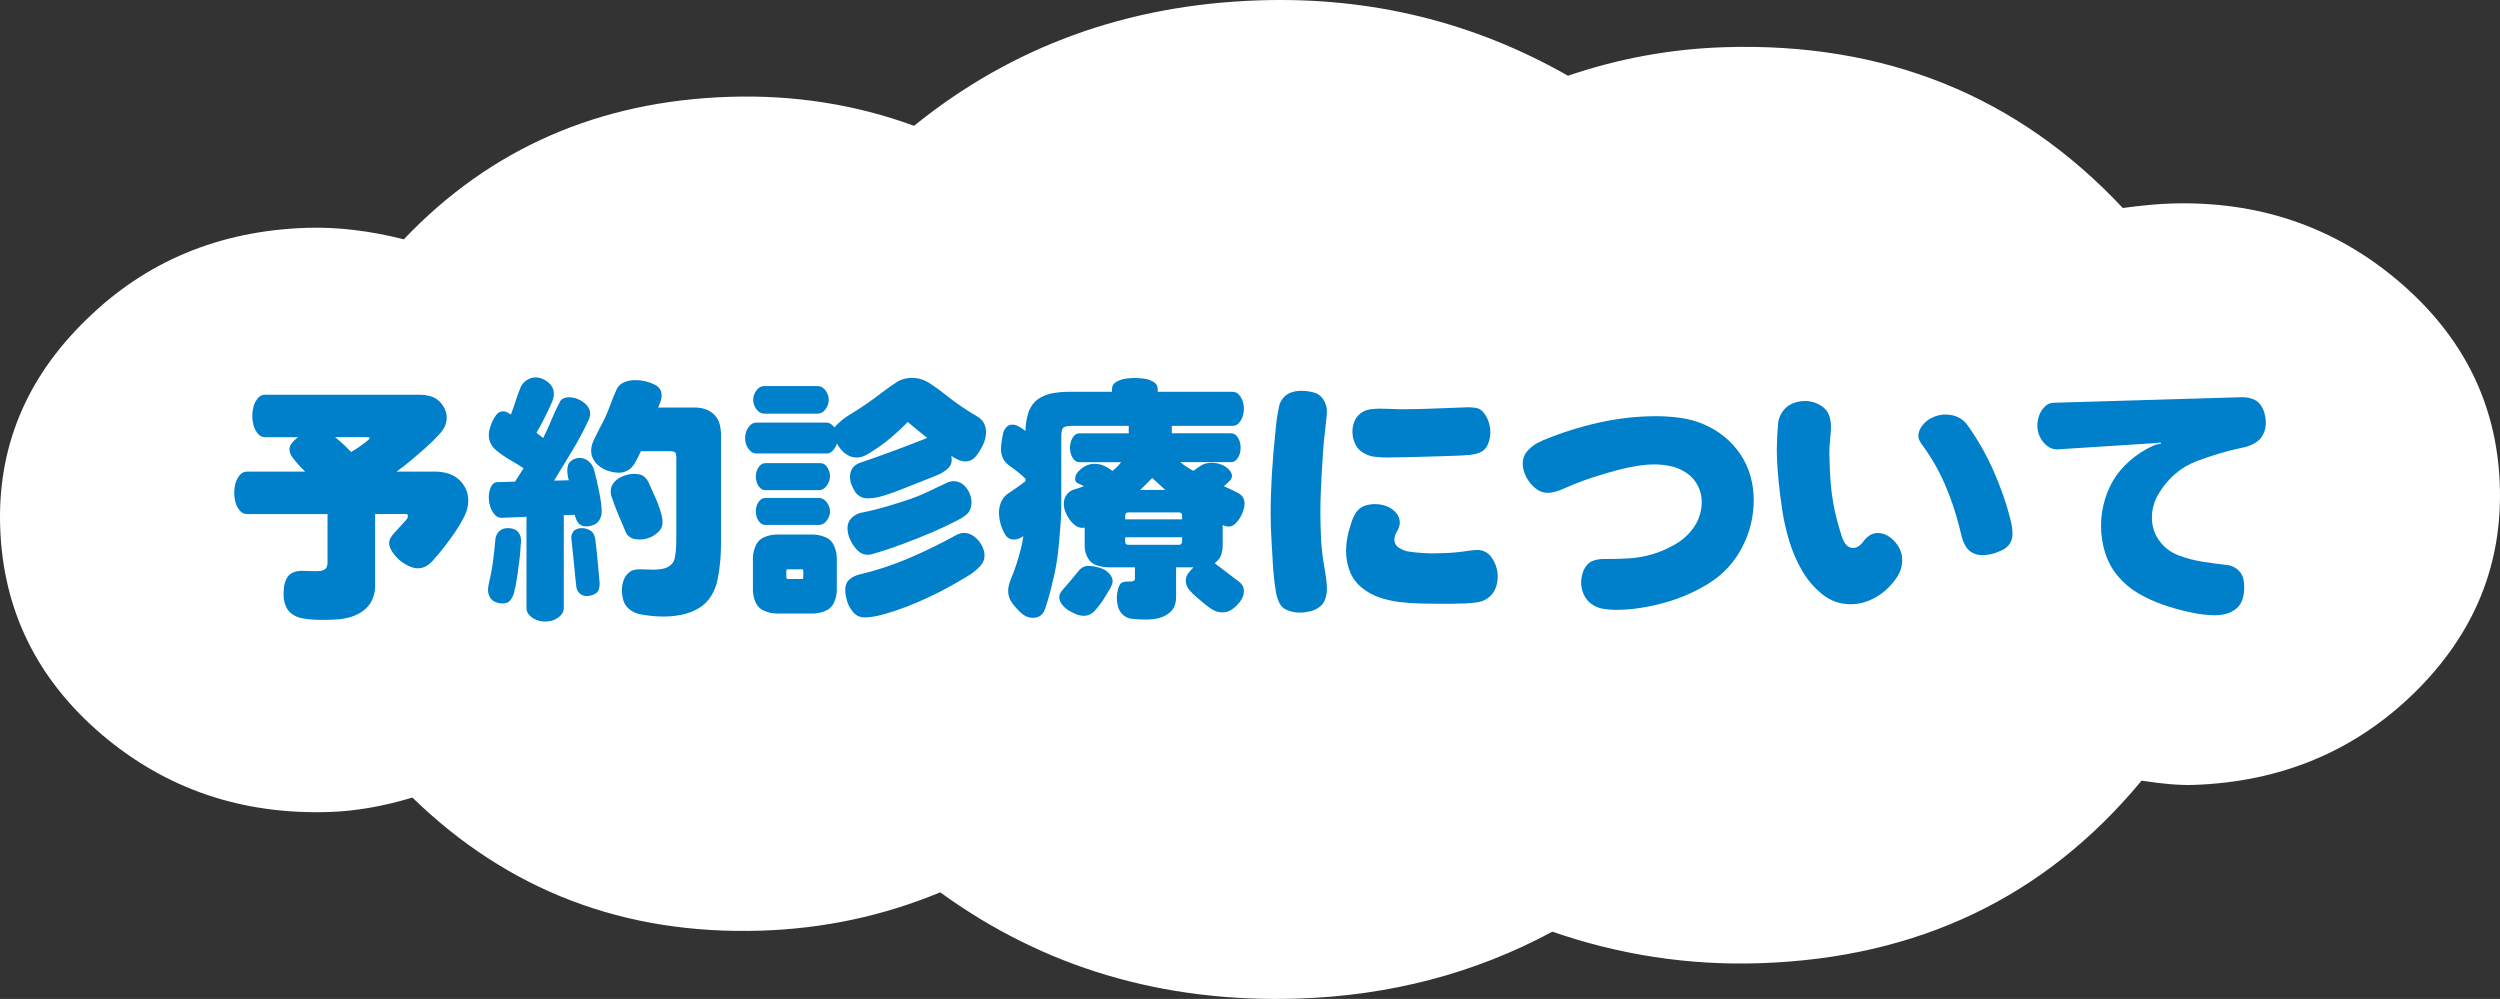
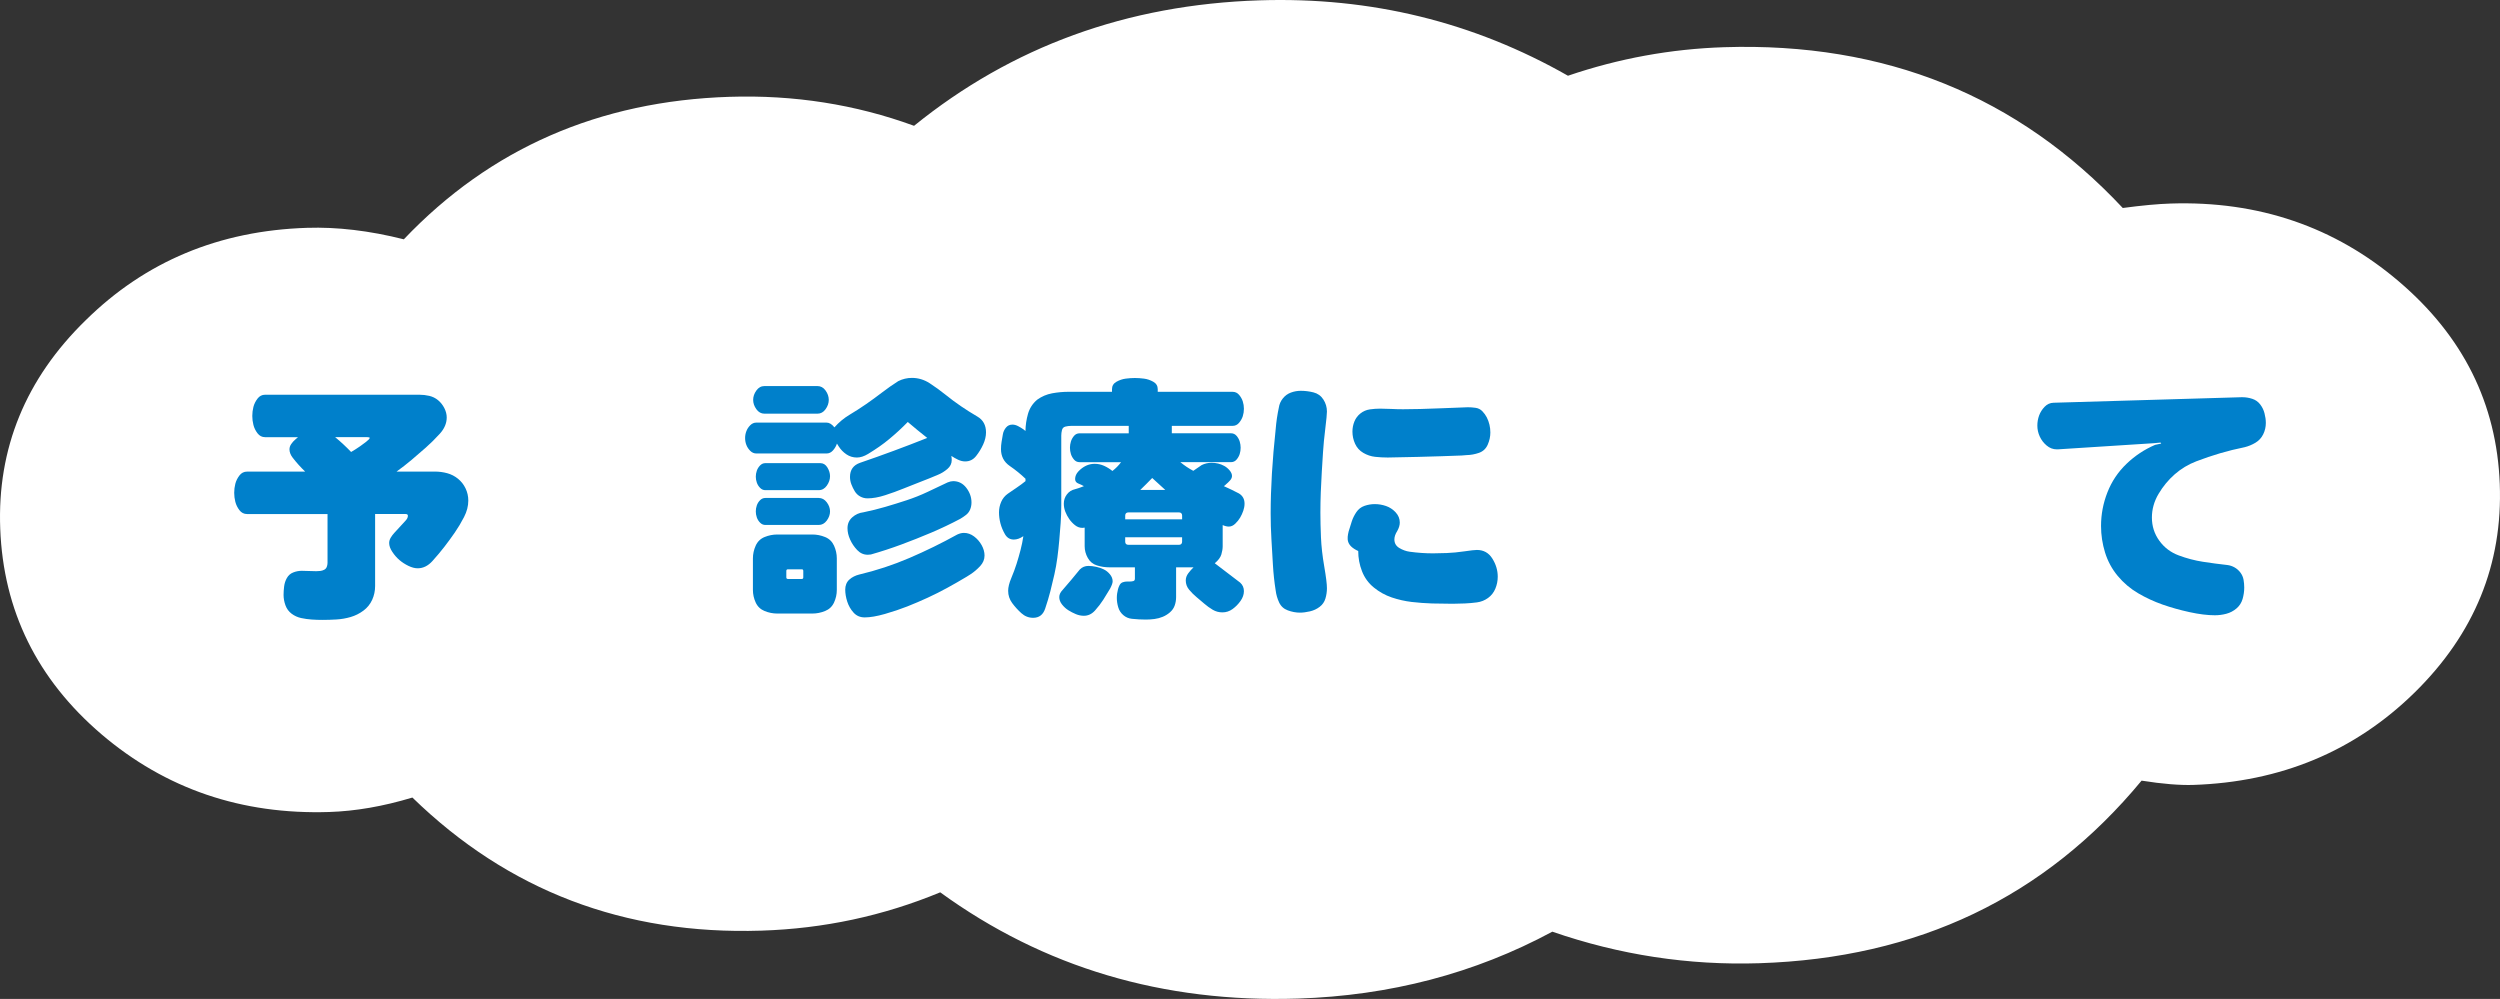
<svg xmlns="http://www.w3.org/2000/svg" version="1.1" id="レイヤー_1" x="0px" y="0px" viewBox="0 0 184.652 73.782" style="enable-background:new 0 0 184.652 73.782;" xml:space="preserve">
  <rect x="0" y="0" width="184.652" height="73.782" fill="#333333" stroke="none" />
  <style type="text/css">
	.st0{fill:#FFFFFF;}
	.st1{fill:#0080CB;}
</style>
  <path class="st0" d="M29.827,17.676c6.392-6.722,14.431-10.217,24.055-10.525  c4.758-0.152,9.309,0.56,13.631,2.141c7.215-5.842,15.717-8.955,25.528-9.268  c8.215-0.263,15.795,1.599,22.77,5.57c3.746-1.277,7.594-1.98,11.54-2.108  c11.873-0.379,21.691,3.601,29.439,11.876c1.408-0.189,2.605-0.3,3.543-0.329  c6.483-0.208,12.112,1.718,16.84,5.747c4.752,4.043,7.235,9.03,7.462,14.961  c0.226,5.928-1.868,11.073-6.301,15.421c-4.411,4.323-9.877,6.604-16.362,6.813  c-0.937,0.028-2.223-0.066-3.793-0.317c-7.127,8.619-16.529,13.113-28.244,13.486  c-5.213,0.167-10.307-0.612-15.279-2.33c-5.727,3.087-11.998,4.724-18.801,4.942  c-9.97,0.318-18.771-2.302-26.41-7.849c-4.212,1.745-8.612,2.684-13.212,2.83  c-10.114,0.323-18.699-2.948-25.773-9.83c-2.193,0.662-4.226,1.005-6.139,1.067  c-6.479,0.207-12.092-1.706-16.834-5.748C2.744,50.169,0.247,45.108,0.017,39.047  c-0.228-5.928,1.882-11.073,6.305-15.386c4.42-4.36,9.874-6.625,16.353-6.833  C24.897,16.756,27.276,17.034,29.827,17.676z" />
  <g>
    <path class="st1" d="M29.291,34.831h2.83c0.309,0,0.612,0.04,0.909,0.12   c0.297,0.081,0.564,0.219,0.802,0.413c0.238,0.195,0.424,0.434,0.557,0.715   c0.133,0.281,0.2,0.579,0.2,0.896c0,0.401-0.105,0.807-0.315,1.215   c-0.21,0.408-0.439,0.792-0.687,1.15c-0.248,0.358-0.504,0.71-0.77,1.053   c-0.266,0.344-0.56,0.693-0.881,1.049c-0.322,0.355-0.684,0.533-1.085,0.533   c-0.21,0-0.439-0.061-0.687-0.181c-0.248-0.121-0.467-0.263-0.659-0.427   c-0.192-0.164-0.367-0.363-0.524-0.599c-0.158-0.235-0.237-0.454-0.237-0.659   c0-0.136,0.039-0.269,0.116-0.398c0.078-0.13,0.166-0.247,0.265-0.353   c0.284-0.303,0.562-0.606,0.835-0.909c0.111-0.117,0.167-0.235,0.167-0.353   c0-0.087-0.056-0.13-0.167-0.13h-2.254v5.316c0,0.364-0.073,0.706-0.218,1.024   c-0.145,0.318-0.361,0.585-0.649,0.798c-0.287,0.214-0.602,0.37-0.941,0.469   c-0.34,0.099-0.687,0.159-1.039,0.181s-0.705,0.032-1.058,0.032   c-0.26,0-0.521-0.009-0.784-0.027c-0.263-0.019-0.522-0.056-0.779-0.111   c-0.256-0.056-0.49-0.162-0.7-0.32c-0.21-0.157-0.362-0.365-0.455-0.621   c-0.093-0.257-0.139-0.512-0.139-0.766c0-0.198,0.014-0.408,0.042-0.631   c0.027-0.223,0.096-0.43,0.204-0.621c0.108-0.192,0.264-0.328,0.468-0.408   c0.204-0.081,0.414-0.121,0.631-0.121c0.179,0,0.357,0.005,0.534,0.014   c0.176,0.01,0.354,0.014,0.533,0.014c0.099,0,0.199-0.006,0.302-0.018   c0.102-0.013,0.198-0.042,0.287-0.089c0.09-0.046,0.153-0.117,0.19-0.213   s0.056-0.193,0.056-0.292v-3.609h-5.938c-0.235,0-0.425-0.096-0.57-0.287   c-0.146-0.192-0.246-0.397-0.302-0.617s-0.083-0.441-0.083-0.664   c0-0.229,0.028-0.451,0.083-0.668c0.056-0.216,0.156-0.42,0.302-0.611   c0.145-0.192,0.335-0.288,0.57-0.288h4.286   c-0.334-0.321-0.64-0.662-0.918-1.021c-0.161-0.21-0.241-0.418-0.241-0.621   c0-0.137,0.043-0.268,0.13-0.395c0.086-0.127,0.186-0.236,0.297-0.33   c0.068-0.067,0.136-0.126,0.204-0.176h-2.431c-0.229,0-0.416-0.096-0.561-0.287   c-0.146-0.192-0.246-0.397-0.302-0.617s-0.083-0.441-0.083-0.664   c0-0.229,0.028-0.451,0.083-0.668c0.056-0.216,0.156-0.42,0.302-0.611   c0.145-0.192,0.332-0.288,0.561-0.288h11.402c0.241,0,0.482,0.028,0.724,0.083   c0.241,0.057,0.458,0.163,0.649,0.32c0.191,0.158,0.346,0.353,0.464,0.585   c0.117,0.231,0.176,0.462,0.176,0.69c0,0.428-0.17,0.828-0.51,1.202   c-0.34,0.374-0.685,0.716-1.034,1.024c-0.35,0.31-0.702,0.614-1.058,0.914   C30.035,34.274,29.668,34.559,29.291,34.831z M25.933,33.384   c0.117-0.068,0.232-0.138,0.343-0.209c0.111-0.07,0.223-0.145,0.334-0.223   c0.111-0.077,0.255-0.184,0.431-0.319c0.177-0.137,0.265-0.232,0.265-0.288   c0-0.037-0.059-0.056-0.176-0.056h-2.375C25.168,32.629,25.561,32.994,25.933,33.384z" />
-     <path class="st1" d="M38.457,40.286c-0.019,0.402-0.054,0.804-0.106,1.206   c-0.053,0.402-0.108,0.804-0.167,1.206c-0.059,0.402-0.141,0.798-0.246,1.188   c-0.043,0.117-0.099,0.231-0.167,0.343c-0.068,0.111-0.161,0.201-0.278,0.27   c-0.118,0.05-0.238,0.074-0.362,0.074c-0.186,0-0.368-0.037-0.547-0.111   c-0.18-0.074-0.314-0.193-0.403-0.357c-0.09-0.163-0.135-0.342-0.135-0.533   c0-0.161,0.028-0.355,0.083-0.584c0.13-0.532,0.229-1.07,0.297-1.615   c0.068-0.544,0.126-1.094,0.176-1.65c0.13-0.477,0.439-0.715,0.928-0.715   c0.173,0,0.337,0.034,0.492,0.102c0.154,0.068,0.271,0.18,0.348,0.334   c0.077,0.155,0.116,0.316,0.116,0.482C38.485,40.048,38.475,40.169,38.457,40.286   z M39.626,31.965c0.167,0.123,0.331,0.253,0.492,0.389   c0.229-0.451,0.438-0.908,0.626-1.373c0.188-0.463,0.403-0.918,0.645-1.363   c0.068-0.099,0.161-0.17,0.278-0.213c0.117-0.044,0.235-0.065,0.353-0.065   c0.223,0,0.451,0.05,0.687,0.148c0.235,0.099,0.44,0.241,0.617,0.427   c0.176,0.186,0.264,0.398,0.264,0.641c0,0.142-0.034,0.29-0.102,0.445   c-0.365,0.785-0.771,1.548-1.22,2.286c-0.449,0.739-0.896,1.477-1.341,2.213   l1.085-0.028c-0.074-0.277-0.111-0.525-0.111-0.742   c0-0.123,0.017-0.242,0.051-0.356c0.034-0.114,0.096-0.214,0.186-0.297   c0.089-0.084,0.193-0.147,0.311-0.19c0.117-0.043,0.235-0.064,0.353-0.064   c0.266,0,0.498,0.088,0.696,0.264c0.198,0.177,0.328,0.392,0.39,0.645   c0.136,0.495,0.263,1.044,0.38,1.647c0.117,0.603,0.176,1.071,0.176,1.405   c0,0.198-0.046,0.389-0.139,0.57c-0.093,0.183-0.233,0.315-0.422,0.399   c-0.189,0.083-0.382,0.125-0.58,0.125c-0.359,0-0.606-0.173-0.742-0.52   c-0.043-0.105-0.081-0.217-0.111-0.334l-0.807,0.028v6.865   c0,0.21-0.079,0.393-0.237,0.547c-0.157,0.154-0.334,0.268-0.528,0.339   c-0.195,0.07-0.398,0.106-0.608,0.106c-0.21,0-0.413-0.036-0.608-0.106   c-0.194-0.071-0.373-0.185-0.533-0.339c-0.161-0.154-0.241-0.337-0.241-0.547   v-6.745l-1.8,0.074c-0.229,0.013-0.419-0.074-0.57-0.26   c-0.152-0.186-0.259-0.388-0.32-0.607c-0.062-0.22-0.093-0.438-0.093-0.654   c0-0.148,0.017-0.302,0.051-0.459c0.034-0.158,0.098-0.305,0.19-0.44   c0.093-0.137,0.219-0.208,0.38-0.214l1.317-0.037   c0.204-0.328,0.414-0.659,0.631-0.993c-0.334-0.216-0.672-0.423-1.016-0.621   c-0.343-0.198-0.669-0.424-0.979-0.678c-0.384-0.314-0.575-0.695-0.575-1.141   c0-0.229,0.049-0.47,0.148-0.724c0.086-0.26,0.21-0.504,0.371-0.733   c0.142-0.203,0.325-0.306,0.547-0.306c0.068,0,0.134,0.013,0.2,0.037   c0.064,0.024,0.187,0.093,0.366,0.204c0.13-0.34,0.25-0.685,0.362-1.034   s0.238-0.694,0.38-1.034c0.105-0.205,0.258-0.368,0.459-0.492   c0.201-0.124,0.407-0.186,0.617-0.186c0.315,0,0.62,0.116,0.914,0.348   c0.293,0.232,0.44,0.521,0.44,0.867c0,0.192-0.043,0.391-0.13,0.594   C40.436,30.468,40.053,31.229,39.626,31.965z M43.996,40.055   c0.062,0.507,0.126,1.138,0.195,1.893c0.068,0.754,0.102,1.144,0.102,1.168   c0,0.118-0.017,0.242-0.051,0.371c-0.034,0.131-0.102,0.235-0.204,0.316   c-0.102,0.08-0.218,0.138-0.348,0.171c-0.13,0.034-0.25,0.052-0.362,0.052   c-0.204,0-0.375-0.066-0.515-0.2c-0.139-0.133-0.221-0.295-0.246-0.487   c-0.031-0.309-0.063-0.611-0.097-0.908c-0.034-0.297-0.064-0.598-0.088-0.9   c-0.025-0.303-0.062-0.669-0.111-1.1c-0.05-0.43-0.074-0.663-0.074-0.7   c0-0.136,0.031-0.265,0.093-0.385c0.062-0.121,0.156-0.207,0.283-0.26   c0.127-0.053,0.255-0.079,0.385-0.079c0.247,0,0.475,0.068,0.682,0.204   C43.846,39.346,43.964,39.627,43.996,40.055z M48.616,30.1h2.737   c0.253,0,0.509,0.043,0.766,0.13c0.256,0.087,0.478,0.229,0.663,0.427   s0.311,0.426,0.376,0.682c0.064,0.257,0.097,0.519,0.097,0.784v8.024   c0,0.445-0.02,0.89-0.06,1.332c-0.041,0.442-0.104,0.881-0.19,1.317   c-0.087,0.436-0.248,0.846-0.482,1.229c-0.235,0.383-0.549,0.688-0.941,0.913   c-0.393,0.226-0.808,0.382-1.243,0.469c-0.437,0.087-0.877,0.13-1.322,0.13   c-0.582,0-1.157-0.056-1.726-0.167c-0.315-0.056-0.594-0.188-0.835-0.395   s-0.393-0.468-0.455-0.784c-0.043-0.197-0.065-0.398-0.065-0.603   c0-0.247,0.04-0.487,0.121-0.719c0.08-0.232,0.213-0.427,0.399-0.585   c0.186-0.157,0.448-0.236,0.789-0.236c0.173,0,0.342,0.005,0.505,0.014   c0.164,0.01,0.333,0.014,0.506,0.014c0.223,0,0.447-0.02,0.673-0.06   c0.226-0.04,0.428-0.135,0.607-0.283c0.179-0.148,0.284-0.343,0.315-0.585   c0.056-0.29,0.086-0.585,0.093-0.886c0.006-0.3,0.009-0.599,0.009-0.896   v-0.213v-5.344c0-0.111-0.016-0.22-0.046-0.324   c-0.006-0.105-0.148-0.158-0.427-0.158h-2.143   c-0.148,0.334-0.312,0.652-0.492,0.955c-0.278,0.421-0.659,0.631-1.141,0.631   c-0.285,0-0.588-0.06-0.909-0.181c-0.322-0.12-0.591-0.311-0.807-0.57   c-0.217-0.26-0.325-0.544-0.325-0.854c0-0.247,0.056-0.495,0.167-0.742   c0.198-0.421,0.407-0.836,0.626-1.248c0.219-0.411,0.409-0.838,0.57-1.28   c0.161-0.441,0.337-0.877,0.529-1.303c0.13-0.248,0.321-0.419,0.575-0.516   c0.253-0.096,0.51-0.144,0.77-0.144c0.562,0,1.088,0.133,1.577,0.399   c0.26,0.173,0.39,0.417,0.39,0.732c0,0.191-0.046,0.393-0.139,0.604   C48.696,29.911,48.659,30.007,48.616,30.1z M48.003,35.852   c0.161,0.353,0.318,0.707,0.473,1.062c0.154,0.355,0.281,0.722,0.38,1.1   c0.056,0.197,0.083,0.386,0.083,0.565c0,0.266-0.096,0.495-0.288,0.687   c-0.192,0.191-0.41,0.337-0.654,0.436c-0.245,0.1-0.497,0.148-0.756,0.148   c-0.143,0-0.285-0.017-0.427-0.051c-0.143-0.033-0.269-0.101-0.38-0.199   s-0.192-0.217-0.241-0.353c-0.186-0.439-0.371-0.88-0.557-1.322   c-0.186-0.441-0.353-0.892-0.501-1.35c-0.019-0.099-0.028-0.191-0.028-0.278   c0-0.272,0.094-0.509,0.283-0.71c0.189-0.2,0.41-0.345,0.664-0.431   c0.272-0.105,0.538-0.158,0.798-0.158c0.142,0,0.284,0.019,0.427,0.056   c0.142,0.037,0.266,0.108,0.371,0.214c0.105,0.104,0.188,0.223,0.25,0.352   C47.938,35.694,47.972,35.772,48.003,35.852z" />
    <path class="st1" d="M61.817,32.762c-0.056,0.18-0.152,0.347-0.288,0.502   c-0.136,0.154-0.297,0.231-0.482,0.231h-5.177c-0.173,0-0.325-0.065-0.455-0.194   c-0.13-0.131-0.226-0.275-0.288-0.437c-0.062-0.161-0.093-0.331-0.093-0.511   c0-0.173,0.031-0.341,0.093-0.505c0.062-0.164,0.158-0.312,0.288-0.44   c0.13-0.131,0.281-0.195,0.455-0.195h5.177c0.204,0,0.399,0.117,0.584,0.353   c0.328-0.371,0.699-0.681,1.113-0.928c0.414-0.247,0.822-0.511,1.225-0.788   c0.402-0.279,0.796-0.566,1.183-0.863c0.387-0.297,0.784-0.575,1.192-0.835   c0.321-0.161,0.659-0.241,1.011-0.241c0.47,0,0.909,0.133,1.317,0.398   c0.408,0.267,0.796,0.548,1.165,0.845c0.368,0.297,0.747,0.578,1.136,0.845   c0.39,0.266,0.796,0.522,1.22,0.77c0.423,0.247,0.635,0.637,0.635,1.169   c0,0.284-0.07,0.58-0.208,0.886c-0.14,0.307-0.314,0.593-0.524,0.858   c-0.21,0.266-0.479,0.399-0.807,0.399c-0.173,0-0.348-0.042-0.524-0.126   c-0.177-0.083-0.342-0.178-0.497-0.282c0.019,0.123,0.028,0.226,0.028,0.306   c0,0.26-0.108,0.481-0.325,0.663c-0.217,0.183-0.445,0.323-0.687,0.422   c-0.421,0.18-0.846,0.352-1.276,0.516c-0.43,0.164-0.856,0.332-1.28,0.506   c-0.423,0.173-0.875,0.337-1.354,0.491c-0.479,0.154-0.911,0.231-1.294,0.231   c-0.198,0-0.38-0.046-0.547-0.139s-0.3-0.221-0.399-0.385   c-0.099-0.164-0.183-0.334-0.25-0.511c-0.068-0.176-0.102-0.36-0.102-0.552   c0-0.52,0.247-0.866,0.742-1.039c1.664-0.569,3.318-1.182,4.963-1.837   c-0.489-0.384-0.968-0.776-1.438-1.179c-0.217,0.223-0.439,0.439-0.668,0.65   c-0.229,0.21-0.462,0.414-0.7,0.611c-0.238,0.198-0.484,0.386-0.738,0.562   c-0.254,0.177-0.527,0.354-0.821,0.534c-0.294,0.179-0.571,0.269-0.831,0.269   c-0.285,0-0.542-0.079-0.775-0.236c-0.231-0.158-0.422-0.354-0.57-0.589   C61.904,32.899,61.86,32.83,61.817,32.762z M58.7,39.479h1.299   c0.321,0,0.636,0.062,0.941,0.186c0.307,0.124,0.527,0.338,0.664,0.641   c0.136,0.303,0.204,0.615,0.204,0.938v2.328c0,0.321-0.068,0.631-0.204,0.928   c-0.136,0.297-0.357,0.507-0.664,0.631c-0.306,0.124-0.62,0.186-0.941,0.186   H57.411c-0.322,0-0.634-0.062-0.937-0.186c-0.303-0.124-0.523-0.334-0.659-0.631   c-0.136-0.297-0.204-0.606-0.204-0.928v-2.328c0-0.322,0.068-0.635,0.204-0.938   c0.136-0.303,0.355-0.517,0.659-0.641c0.303-0.123,0.615-0.186,0.937-0.186   H58.7z M58.422,30.555h-1.958c-0.241,0-0.441-0.11-0.598-0.33   c-0.158-0.219-0.237-0.449-0.237-0.691c0-0.24,0.079-0.471,0.237-0.69   c0.157-0.22,0.357-0.329,0.598-0.329h3.915c0.241,0,0.441,0.109,0.598,0.329   c0.158,0.22,0.237,0.45,0.237,0.69c0,0.242-0.079,0.473-0.237,0.691   c-0.157,0.22-0.357,0.33-0.598,0.33H58.422z M58.505,36.204h-1.976   c-0.148,0-0.278-0.057-0.39-0.172c-0.111-0.114-0.192-0.244-0.241-0.39   c-0.05-0.145-0.074-0.289-0.074-0.432c0-0.148,0.024-0.295,0.074-0.44   c0.049-0.145,0.13-0.274,0.241-0.39c0.111-0.114,0.241-0.172,0.39-0.172   h4.063c0.216,0,0.39,0.107,0.52,0.32c0.13,0.214,0.195,0.429,0.195,0.645   c0,0.242-0.079,0.474-0.237,0.696c-0.157,0.223-0.357,0.334-0.598,0.334H58.505z    M58.505,38.774h-1.976c-0.148,0-0.278-0.057-0.39-0.171   s-0.192-0.244-0.241-0.39c-0.05-0.146-0.074-0.293-0.074-0.441   s0.024-0.295,0.074-0.44c0.049-0.145,0.13-0.273,0.241-0.385   s0.241-0.167,0.39-0.167h3.943c0.235,0,0.433,0.106,0.594,0.32   c0.161,0.213,0.241,0.438,0.241,0.672c0,0.235-0.081,0.461-0.241,0.678   c-0.161,0.217-0.359,0.324-0.594,0.324H58.505z M58.7,42.049h-0.501   c-0.081,0-0.121,0.04-0.121,0.121v0.473c0,0.08,0.04,0.121,0.121,0.121h1.021   c0.074,0,0.111-0.041,0.111-0.121v-0.473c0-0.081-0.037-0.121-0.111-0.121H58.7   z M71.401,42.596c-0.464,0.279-0.936,0.55-1.415,0.812   c-0.479,0.263-0.967,0.509-1.461,0.737c-0.495,0.229-0.998,0.443-1.507,0.645   c-0.511,0.201-1.062,0.387-1.656,0.557s-1.092,0.255-1.494,0.255   c-0.334,0-0.608-0.117-0.821-0.352c-0.214-0.235-0.37-0.508-0.469-0.816   c-0.099-0.31-0.148-0.606-0.148-0.891c0-0.143,0.024-0.277,0.074-0.404   c0.049-0.126,0.125-0.236,0.228-0.329c0.102-0.093,0.214-0.17,0.338-0.231   c0.124-0.062,0.25-0.108,0.38-0.14c1.28-0.303,2.522-0.713,3.725-1.229   c1.203-0.516,2.38-1.093,3.53-1.73c0.173-0.08,0.337-0.12,0.492-0.12   c0.266,0,0.515,0.087,0.747,0.26c0.232,0.173,0.419,0.389,0.562,0.645   c0.142,0.257,0.213,0.512,0.213,0.766c0,0.291-0.11,0.554-0.33,0.788   c-0.219,0.235-0.453,0.434-0.7,0.594C71.589,42.479,71.494,42.541,71.401,42.596z    M70.928,38.32c-0.699,0.371-1.414,0.711-2.143,1.021   c-0.73,0.31-1.466,0.602-2.208,0.877s-1.494,0.521-2.254,0.737   c-0.074,0.013-0.152,0.019-0.232,0.019c-0.297,0-0.555-0.114-0.775-0.344   c-0.219-0.229-0.394-0.486-0.524-0.774c-0.13-0.287-0.195-0.567-0.195-0.839   c0-0.328,0.117-0.598,0.353-0.808c0.235-0.21,0.51-0.334,0.826-0.371   c0.544-0.111,1.081-0.244,1.61-0.399c0.528-0.154,1.056-0.318,1.582-0.491   c0.525-0.173,1.038-0.377,1.536-0.612c0.498-0.235,0.994-0.47,1.489-0.705   c0.154-0.062,0.291-0.093,0.408-0.093c0.396,0,0.72,0.166,0.974,0.496   c0.253,0.331,0.38,0.691,0.38,1.081c0,0.18-0.033,0.35-0.097,0.51   c-0.065,0.161-0.166,0.296-0.302,0.404   C71.218,38.136,71.076,38.233,70.928,38.32z" />
    <path class="st1" d="M85.512,28.94h5.529c0.191,0,0.351,0.074,0.478,0.223   c0.127,0.148,0.218,0.312,0.274,0.487c0.056,0.177,0.083,0.357,0.083,0.543   c0,0.191-0.028,0.374-0.083,0.548c-0.056,0.173-0.147,0.335-0.274,0.486   c-0.126,0.152-0.286,0.228-0.478,0.228h-4.49v0.548h4.37   c0.167,0,0.305,0.063,0.413,0.189c0.108,0.127,0.186,0.267,0.232,0.418   c0.046,0.151,0.069,0.305,0.069,0.459c0,0.161-0.023,0.315-0.069,0.464   c-0.047,0.148-0.124,0.286-0.232,0.413c-0.108,0.127-0.246,0.189-0.413,0.189   h-3.739c0.297,0.248,0.615,0.461,0.956,0.641   c0.204-0.148,0.411-0.291,0.622-0.427c0.229-0.111,0.47-0.167,0.724-0.167   c0.167,0,0.329,0.019,0.487,0.056c0.157,0.037,0.309,0.096,0.454,0.177   c0.146,0.08,0.277,0.189,0.395,0.329c0.117,0.139,0.176,0.276,0.176,0.413   c0,0.111-0.048,0.221-0.144,0.329c-0.096,0.108-0.193,0.202-0.292,0.282   c-0.05,0.057-0.105,0.103-0.167,0.14c0.377,0.167,0.748,0.347,1.113,0.538   c0.278,0.167,0.417,0.418,0.417,0.752c0,0.173-0.031,0.349-0.093,0.528   c-0.062,0.18-0.139,0.348-0.232,0.506c-0.093,0.157-0.213,0.308-0.362,0.45   c-0.148,0.142-0.306,0.213-0.473,0.213c-0.136,0-0.288-0.037-0.455-0.111v1.559   c0,0.186-0.033,0.389-0.097,0.607c-0.065,0.22-0.228,0.438-0.487,0.654   c0.625,0.482,1.249,0.959,1.874,1.429c0.186,0.167,0.278,0.377,0.278,0.631   c0,0.247-0.083,0.488-0.25,0.724s-0.363,0.435-0.589,0.599   c-0.226,0.163-0.475,0.245-0.747,0.245c-0.26,0-0.5-0.064-0.719-0.194   c-0.219-0.13-0.425-0.278-0.617-0.445c-0.192-0.167-0.385-0.331-0.58-0.491   c-0.195-0.161-0.376-0.342-0.543-0.543s-0.25-0.429-0.25-0.682   c0-0.192,0.062-0.37,0.186-0.534c0.124-0.163,0.253-0.311,0.39-0.44h-1.29   v2.097v0.103c0,0.216-0.034,0.422-0.102,0.616   c-0.068,0.195-0.184,0.363-0.348,0.506c-0.164,0.143-0.343,0.254-0.538,0.334   c-0.194,0.08-0.397,0.135-0.607,0.162c-0.21,0.028-0.424,0.042-0.64,0.042   c-0.34,0-0.684-0.019-1.03-0.056c-0.241-0.024-0.453-0.116-0.636-0.273   c-0.182-0.158-0.308-0.353-0.375-0.585c-0.068-0.231-0.102-0.462-0.102-0.691   c0-0.104,0.008-0.211,0.023-0.319c0.015-0.108,0.037-0.215,0.064-0.32   c0.028-0.105,0.068-0.207,0.121-0.306c0.052-0.1,0.13-0.168,0.231-0.205   c0.103-0.037,0.212-0.055,0.33-0.055h0.204c0.086,0,0.168-0.011,0.246-0.033   c0.078-0.021,0.116-0.082,0.116-0.181v-0.046v-0.789h-1.902   c-0.303,0-0.603-0.047-0.9-0.139c-0.297-0.094-0.523-0.277-0.677-0.553   c-0.155-0.274-0.232-0.564-0.232-0.867v-1.373   c-0.05,0.013-0.105,0.019-0.167,0.019c-0.198,0-0.38-0.066-0.547-0.199   s-0.31-0.284-0.427-0.455c-0.118-0.17-0.213-0.351-0.288-0.542   c-0.074-0.192-0.111-0.391-0.111-0.594c0-0.254,0.076-0.481,0.228-0.683   c0.151-0.2,0.354-0.329,0.607-0.385c0.223-0.062,0.439-0.136,0.649-0.223   c-0.13-0.074-0.266-0.14-0.408-0.194c-0.161-0.062-0.241-0.174-0.241-0.334   c0-0.205,0.083-0.395,0.25-0.571c0.167-0.176,0.351-0.312,0.552-0.408   c0.201-0.096,0.416-0.144,0.645-0.144c0.241,0,0.472,0.05,0.691,0.148   c0.219,0.099,0.425,0.226,0.617,0.381c0.241-0.186,0.455-0.402,0.64-0.65   h-3.062c-0.167,0-0.305-0.062-0.413-0.189c-0.108-0.127-0.186-0.265-0.231-0.413   c-0.047-0.148-0.07-0.303-0.07-0.464c0-0.154,0.023-0.308,0.07-0.459   c0.046-0.151,0.124-0.291,0.231-0.418c0.108-0.126,0.246-0.189,0.413-0.189   h3.627v-0.548h-4.277c-0.13,0-0.263,0.018-0.399,0.051   c-0.136,0.034-0.221,0.121-0.255,0.26c-0.034,0.14-0.051,0.274-0.051,0.403   v5.178c0,0.426-0.016,0.852-0.046,1.275c-0.031,0.424-0.065,0.849-0.102,1.275   s-0.083,0.853-0.139,1.275c-0.056,0.424-0.13,0.843-0.223,1.258   c-0.093,0.414-0.192,0.827-0.297,1.238c-0.105,0.411-0.233,0.841-0.385,1.289   c-0.151,0.448-0.447,0.673-0.886,0.673c-0.328,0-0.619-0.114-0.872-0.343   c-0.254-0.229-0.479-0.479-0.677-0.747c-0.198-0.27-0.297-0.571-0.297-0.905   c0-0.26,0.077-0.573,0.232-0.941c0.154-0.367,0.284-0.719,0.39-1.053   c0.105-0.334,0.203-0.673,0.292-1.016c0.09-0.344,0.159-0.686,0.209-1.025   c-0.241,0.167-0.477,0.25-0.705,0.25c-0.285,0-0.502-0.131-0.654-0.394   c-0.151-0.263-0.263-0.53-0.334-0.803c-0.071-0.272-0.106-0.541-0.106-0.808   c0-0.271,0.054-0.531,0.162-0.779c0.108-0.247,0.272-0.448,0.492-0.603   c0.219-0.154,0.44-0.306,0.663-0.454s0.436-0.307,0.64-0.474v-0.177   c-0.347-0.334-0.734-0.648-1.165-0.945c-0.43-0.297-0.645-0.712-0.645-1.244   c0-0.186,0.015-0.367,0.046-0.547c0.031-0.18,0.062-0.36,0.093-0.543   c0.031-0.182,0.107-0.348,0.227-0.496c0.121-0.148,0.28-0.223,0.478-0.223   c0.136,0,0.275,0.037,0.417,0.111c0.142,0.074,0.275,0.154,0.399,0.241   c0.043,0.037,0.093,0.077,0.148,0.12c0.006-0.426,0.068-0.847,0.186-1.262   c0.117-0.414,0.343-0.764,0.677-1.048c0.334-0.241,0.704-0.399,1.108-0.474   c0.405-0.074,0.809-0.111,1.211-0.111h3.21v-0.194   c0-0.241,0.11-0.424,0.329-0.548c0.22-0.123,0.449-0.2,0.687-0.231   c0.238-0.031,0.462-0.046,0.673-0.046c0.21,0,0.435,0.015,0.673,0.046   c0.238,0.031,0.467,0.108,0.687,0.231c0.219,0.124,0.329,0.307,0.329,0.548   V28.94z M81.996,43.469c-0.167,0.284-0.335,0.56-0.505,0.825   c-0.17,0.266-0.373,0.53-0.608,0.793c-0.235,0.263-0.51,0.395-0.826,0.395   c-0.198,0-0.395-0.04-0.589-0.12c-0.195-0.081-0.381-0.177-0.557-0.288   c-0.177-0.111-0.333-0.254-0.469-0.427c-0.136-0.173-0.204-0.355-0.204-0.547   c0-0.18,0.083-0.356,0.25-0.529c0.433-0.495,0.856-0.999,1.271-1.512   c0.173-0.174,0.386-0.26,0.64-0.26c0.167,0,0.353,0.021,0.557,0.064   s0.393,0.106,0.566,0.19c0.173,0.083,0.326,0.205,0.459,0.366   c0.133,0.161,0.2,0.334,0.2,0.52C82.181,43.057,82.119,43.234,81.996,43.469z    M83.109,38.357h4.203v-0.278c0-0.074-0.02-0.131-0.061-0.172   c-0.04-0.04-0.097-0.061-0.171-0.061h-3.73c-0.081,0-0.141,0.021-0.181,0.061   c-0.04,0.041-0.06,0.098-0.06,0.172V38.357z M87.311,39.684h-4.203v0.324   c0,0.074,0.02,0.132,0.06,0.172c0.041,0.04,0.101,0.061,0.181,0.061h3.73   c0.074,0,0.131-0.021,0.171-0.061c0.041-0.04,0.061-0.098,0.061-0.172V39.684z    M86.068,36.186c-0.328-0.291-0.649-0.584-0.965-0.881   c-0.285,0.297-0.579,0.59-0.881,0.881H86.068z" />
-     <path class="st1" d="M94.223,31.696c0.043-0.538,0.121-1.066,0.232-1.586   c0.037-0.254,0.136-0.481,0.297-0.683c0.161-0.2,0.358-0.345,0.594-0.431   c0.235-0.087,0.479-0.131,0.733-0.131c0.309,0,0.62,0.039,0.932,0.116   c0.312,0.078,0.557,0.252,0.733,0.524c0.176,0.272,0.264,0.569,0.264,0.891   c0,0.186-0.041,0.606-0.121,1.262c-0.081,0.655-0.136,1.23-0.167,1.726   c-0.031,0.495-0.062,0.993-0.093,1.493c-0.031,0.502-0.056,1.001-0.074,1.499   s-0.028,0.997-0.028,1.498c0,0.544,0.014,1.147,0.042,1.81   c0.028,0.661,0.108,1.377,0.241,2.147c0.133,0.77,0.2,1.31,0.2,1.618   c0,0.254-0.037,0.506-0.111,0.757c-0.074,0.25-0.217,0.456-0.427,0.616   c-0.21,0.161-0.45,0.272-0.719,0.334c-0.269,0.062-0.515,0.094-0.737,0.094   c-0.297,0-0.595-0.057-0.896-0.168c-0.3-0.111-0.515-0.309-0.645-0.594   c-0.13-0.284-0.213-0.574-0.25-0.871c-0.099-0.625-0.167-1.254-0.204-1.889   c-0.037-0.634-0.074-1.268-0.111-1.901s-0.056-1.267-0.056-1.897   C93.852,36.069,93.975,33.991,94.223,31.696z M99.613,39.247   c0.074-0.254,0.151-0.501,0.232-0.742c0.08-0.241,0.195-0.47,0.343-0.687   s0.346-0.368,0.594-0.455c0.247-0.086,0.501-0.129,0.761-0.129   c0.278,0,0.553,0.046,0.826,0.139c0.272,0.093,0.51,0.249,0.714,0.469   s0.306,0.472,0.306,0.756c0,0.191-0.062,0.398-0.186,0.621   c-0.143,0.223-0.213,0.431-0.213,0.622c0,0.278,0.122,0.49,0.366,0.636   c0.245,0.146,0.497,0.236,0.756,0.273c0.575,0.08,1.153,0.121,1.735,0.121   c0.266,0,0.603-0.008,1.011-0.023s0.843-0.058,1.303-0.125   c0.461-0.068,0.769-0.103,0.923-0.103c0.495,0,0.875,0.212,1.141,0.636   c0.266,0.424,0.399,0.87,0.399,1.34c0,0.304-0.059,0.598-0.176,0.882   c-0.118,0.284-0.298,0.515-0.543,0.691c-0.244,0.176-0.516,0.284-0.816,0.324   c-0.3,0.04-0.6,0.066-0.899,0.079c-0.3,0.013-0.599,0.02-0.896,0.023   c-0.297,0.003-0.597,0.004-0.9,0.004c-0.507,0-1.013-0.008-1.517-0.022   c-0.504-0.016-1.006-0.053-1.507-0.111c-0.501-0.06-0.993-0.171-1.475-0.334   c-0.482-0.164-0.923-0.408-1.322-0.733c-0.398-0.324-0.691-0.727-0.876-1.206   c-0.186-0.479-0.278-0.976-0.278-1.489   C99.418,40.284,99.483,39.798,99.613,39.247z M107.954,33.644   c-0.909,0.037-1.987,0.071-3.233,0.103c-1.247,0.03-1.987,0.046-2.222,0.046   c-0.315,0-0.626-0.017-0.932-0.051c-0.307-0.034-0.597-0.132-0.872-0.292   c-0.275-0.161-0.478-0.386-0.608-0.673c-0.13-0.288-0.195-0.586-0.195-0.896   c0-0.26,0.048-0.509,0.144-0.747c0.096-0.237,0.246-0.438,0.45-0.599   c0.204-0.16,0.435-0.26,0.691-0.297c0.256-0.037,0.511-0.055,0.765-0.055   c0.235,0,0.504,0.008,0.807,0.022c0.303,0.016,0.597,0.023,0.881,0.023   c0.736,0,1.693-0.024,2.872-0.074c1.178-0.05,1.816-0.074,1.916-0.074   c0.186,0,0.375,0.014,0.571,0.042c0.194,0.027,0.36,0.111,0.496,0.25   c0.136,0.14,0.247,0.294,0.334,0.464c0.086,0.171,0.151,0.35,0.195,0.538   c0.043,0.189,0.065,0.379,0.065,0.57c0,0.304-0.065,0.604-0.195,0.9   s-0.345,0.498-0.645,0.604c-0.3,0.104-0.602,0.16-0.904,0.166   C108.204,33.628,108.077,33.638,107.954,33.644z" />
-     <path class="st1" d="M114.012,32.502c1.317-0.544,2.681-0.974,4.091-1.289   s2.817-0.473,4.221-0.473c0.587,0,1.178,0.04,1.772,0.12   s1.167,0.236,1.721,0.469c0.553,0.231,1.063,0.536,1.53,0.913   c0.467,0.378,0.868,0.815,1.202,1.313s0.581,1.034,0.742,1.609   c0.161,0.575,0.241,1.163,0.241,1.763c0,1.237-0.286,2.404-0.858,3.502   c-0.572,1.099-1.378,1.975-2.417,2.631c-1.039,0.655-2.177,1.15-3.414,1.484   c-1.237,0.334-2.4,0.5-3.488,0.5c-0.31,0-0.619-0.024-0.928-0.074   c-0.31-0.049-0.594-0.163-0.854-0.343s-0.456-0.414-0.589-0.705   c-0.133-0.291-0.2-0.591-0.2-0.899c0-0.205,0.033-0.423,0.097-0.654   c0.065-0.232,0.17-0.438,0.315-0.617c0.146-0.18,0.333-0.302,0.562-0.366   c0.229-0.065,0.455-0.098,0.677-0.098c0.625,0.006,1.249-0.009,1.874-0.046   c0.625-0.037,1.235-0.148,1.833-0.334c0.597-0.186,1.166-0.444,1.707-0.775   c0.541-0.33,0.983-0.762,1.326-1.294c0.344-0.532,0.515-1.122,0.515-1.772   c0-0.426-0.097-0.828-0.292-1.205c-0.194-0.378-0.468-0.686-0.821-0.924   c-0.353-0.237-0.731-0.403-1.136-0.496c-0.405-0.093-0.818-0.139-1.239-0.139   c-0.402,0-0.841,0.038-1.317,0.115c-0.477,0.078-0.934,0.175-1.373,0.293   c-0.439,0.117-0.876,0.242-1.313,0.375c-0.436,0.134-0.869,0.277-1.299,0.432   c-0.43,0.154-0.884,0.34-1.363,0.557c-0.479,0.217-0.883,0.324-1.211,0.324   c-0.347,0-0.659-0.115-0.937-0.348c-0.278-0.231-0.501-0.51-0.668-0.835   c-0.167-0.324-0.25-0.65-0.25-0.979c0-0.371,0.128-0.696,0.385-0.974   c0.257-0.279,0.549-0.489,0.877-0.631   C113.826,32.589,113.919,32.546,114.012,32.502z" />
-     <path class="st1" d="M131.342,31.149c0.062-0.304,0.186-0.577,0.371-0.821   s0.422-0.424,0.71-0.538c0.287-0.114,0.583-0.172,0.886-0.172   c0.26,0,0.512,0.043,0.756,0.13s0.464,0.215,0.659,0.385   c0.194,0.171,0.329,0.379,0.403,0.626c0.074,0.248,0.111,0.502,0.111,0.762   c0,0.234-0.021,0.537-0.061,0.908s-0.061,0.721-0.061,1.049   c0,0.204,0.015,0.63,0.042,1.275c0.028,0.646,0.074,1.217,0.14,1.712   c0.064,0.495,0.152,0.985,0.264,1.471s0.263,1.029,0.455,1.633   c0.191,0.603,0.473,0.904,0.844,0.904c0.148,0,0.286-0.043,0.413-0.13   s0.233-0.186,0.32-0.297c0.123-0.186,0.278-0.345,0.464-0.478   s0.396-0.2,0.631-0.2c0.321,0,0.621,0.103,0.899,0.307s0.5,0.451,0.664,0.742   c0.163,0.291,0.245,0.604,0.245,0.938c0,0.47-0.13,0.898-0.39,1.284   c-0.26,0.387-0.562,0.728-0.909,1.021c-0.347,0.294-0.736,0.529-1.169,0.705   c-0.433,0.177-0.872,0.265-1.317,0.265c-0.811,0-1.52-0.249-2.129-0.747   c-0.609-0.497-1.107-1.084-1.494-1.758c-0.387-0.674-0.693-1.381-0.919-2.12   c-0.226-0.738-0.398-1.487-0.52-2.245c-0.12-0.757-0.219-1.555-0.297-2.394   c-0.077-0.838-0.116-1.575-0.116-2.212   C131.24,32.589,131.273,31.921,131.342,31.149z M148.496,38.394   c0.099,0.384,0.148,0.724,0.148,1.021c0,0.557-0.249,0.96-0.746,1.211   c-0.498,0.25-1.001,0.375-1.508,0.375c-0.26,0-0.496-0.059-0.71-0.176   c-0.213-0.117-0.382-0.284-0.506-0.501s-0.217-0.442-0.278-0.677   c-0.062-0.235-0.12-0.474-0.176-0.715c-0.267-1.07-0.619-2.115-1.058-3.136   c-0.439-1.021-0.987-1.979-1.643-2.876c-0.08-0.105-0.154-0.22-0.223-0.344   c-0.068-0.123-0.102-0.253-0.102-0.389c0-0.211,0.067-0.421,0.204-0.631   c0.136-0.211,0.297-0.382,0.482-0.516c0.186-0.133,0.393-0.236,0.621-0.311   s0.458-0.111,0.687-0.111c0.718,0,1.267,0.268,1.647,0.803   c0.38,0.535,0.728,1.08,1.043,1.637s0.604,1.128,0.863,1.712   c0.26,0.585,0.494,1.179,0.705,1.781C148.159,37.156,148.341,37.769,148.496,38.394   z" />
+     <path class="st1" d="M94.223,31.696c0.043-0.538,0.121-1.066,0.232-1.586   c0.037-0.254,0.136-0.481,0.297-0.683c0.161-0.2,0.358-0.345,0.594-0.431   c0.235-0.087,0.479-0.131,0.733-0.131c0.309,0,0.62,0.039,0.932,0.116   c0.312,0.078,0.557,0.252,0.733,0.524c0.176,0.272,0.264,0.569,0.264,0.891   c0,0.186-0.041,0.606-0.121,1.262c-0.081,0.655-0.136,1.23-0.167,1.726   c-0.031,0.495-0.062,0.993-0.093,1.493c-0.031,0.502-0.056,1.001-0.074,1.499   s-0.028,0.997-0.028,1.498c0,0.544,0.014,1.147,0.042,1.81   c0.028,0.661,0.108,1.377,0.241,2.147c0.133,0.77,0.2,1.31,0.2,1.618   c0,0.254-0.037,0.506-0.111,0.757c-0.074,0.25-0.217,0.456-0.427,0.616   c-0.21,0.161-0.45,0.272-0.719,0.334c-0.269,0.062-0.515,0.094-0.737,0.094   c-0.297,0-0.595-0.057-0.896-0.168c-0.3-0.111-0.515-0.309-0.645-0.594   c-0.13-0.284-0.213-0.574-0.25-0.871c-0.099-0.625-0.167-1.254-0.204-1.889   c-0.037-0.634-0.074-1.268-0.111-1.901s-0.056-1.267-0.056-1.897   C93.852,36.069,93.975,33.991,94.223,31.696z M99.613,39.247   c0.074-0.254,0.151-0.501,0.232-0.742c0.08-0.241,0.195-0.47,0.343-0.687   s0.346-0.368,0.594-0.455c0.247-0.086,0.501-0.129,0.761-0.129   c0.278,0,0.553,0.046,0.826,0.139c0.272,0.093,0.51,0.249,0.714,0.469   s0.306,0.472,0.306,0.756c0,0.191-0.062,0.398-0.186,0.621   c-0.143,0.223-0.213,0.431-0.213,0.622c0,0.278,0.122,0.49,0.366,0.636   c0.245,0.146,0.497,0.236,0.756,0.273c0.575,0.08,1.153,0.121,1.735,0.121   c0.266,0,0.603-0.008,1.011-0.023s0.843-0.058,1.303-0.125   c0.461-0.068,0.769-0.103,0.923-0.103c0.495,0,0.875,0.212,1.141,0.636   c0.266,0.424,0.399,0.87,0.399,1.34c0,0.304-0.059,0.598-0.176,0.882   c-0.118,0.284-0.298,0.515-0.543,0.691c-0.244,0.176-0.516,0.284-0.816,0.324   c-0.3,0.04-0.6,0.066-0.899,0.079c-0.3,0.013-0.599,0.02-0.896,0.023   c-0.507,0-1.013-0.008-1.517-0.022   c-0.504-0.016-1.006-0.053-1.507-0.111c-0.501-0.06-0.993-0.171-1.475-0.334   c-0.482-0.164-0.923-0.408-1.322-0.733c-0.398-0.324-0.691-0.727-0.876-1.206   c-0.186-0.479-0.278-0.976-0.278-1.489   C99.418,40.284,99.483,39.798,99.613,39.247z M107.954,33.644   c-0.909,0.037-1.987,0.071-3.233,0.103c-1.247,0.03-1.987,0.046-2.222,0.046   c-0.315,0-0.626-0.017-0.932-0.051c-0.307-0.034-0.597-0.132-0.872-0.292   c-0.275-0.161-0.478-0.386-0.608-0.673c-0.13-0.288-0.195-0.586-0.195-0.896   c0-0.26,0.048-0.509,0.144-0.747c0.096-0.237,0.246-0.438,0.45-0.599   c0.204-0.16,0.435-0.26,0.691-0.297c0.256-0.037,0.511-0.055,0.765-0.055   c0.235,0,0.504,0.008,0.807,0.022c0.303,0.016,0.597,0.023,0.881,0.023   c0.736,0,1.693-0.024,2.872-0.074c1.178-0.05,1.816-0.074,1.916-0.074   c0.186,0,0.375,0.014,0.571,0.042c0.194,0.027,0.36,0.111,0.496,0.25   c0.136,0.14,0.247,0.294,0.334,0.464c0.086,0.171,0.151,0.35,0.195,0.538   c0.043,0.189,0.065,0.379,0.065,0.57c0,0.304-0.065,0.604-0.195,0.9   s-0.345,0.498-0.645,0.604c-0.3,0.104-0.602,0.16-0.904,0.166   C108.204,33.628,108.077,33.638,107.954,33.644z" />
    <path class="st1" d="M159.183,32.856l0.445-0.094l-0.046-0.074l-0.501,0.047l-7.098,0.455   h-0.064c-0.278,0-0.529-0.095-0.752-0.283s-0.393-0.411-0.51-0.668   c-0.118-0.257-0.177-0.524-0.177-0.803c0-0.26,0.043-0.509,0.13-0.747   c0.087-0.237,0.223-0.453,0.408-0.645s0.405-0.291,0.659-0.297l13.869-0.408   h0.084c0.241,0,0.48,0.039,0.719,0.116c0.238,0.077,0.433,0.213,0.585,0.408   c0.151,0.194,0.26,0.416,0.324,0.663c0.065,0.247,0.098,0.485,0.098,0.714   c0,0.297-0.065,0.577-0.195,0.84c-0.13,0.264-0.321,0.471-0.575,0.622   s-0.52,0.261-0.798,0.329c-0.612,0.124-1.214,0.272-1.804,0.445   c-0.591,0.173-1.181,0.373-1.768,0.599c-0.588,0.226-1.117,0.544-1.587,0.955   c-0.47,0.412-0.869,0.895-1.196,1.447c-0.328,0.554-0.492,1.137-0.492,1.749   c0,0.637,0.183,1.208,0.548,1.712c0.364,0.504,0.843,0.866,1.434,1.085   c0.59,0.22,1.184,0.376,1.781,0.469c0.597,0.093,1.201,0.173,1.813,0.241   c0.191,0.024,0.371,0.085,0.538,0.181c0.167,0.097,0.309,0.223,0.427,0.381   c0.117,0.157,0.193,0.332,0.228,0.523c0.033,0.192,0.051,0.384,0.051,0.576   c0,0.284-0.041,0.565-0.121,0.844s-0.23,0.512-0.449,0.7   c-0.22,0.188-0.471,0.32-0.752,0.395s-0.564,0.111-0.849,0.111   c-0.538,0-1.161-0.077-1.869-0.231c-0.709-0.155-1.375-0.343-2-0.562   c-0.625-0.22-1.225-0.498-1.8-0.835s-1.076-0.763-1.503-1.275   c-0.427-0.514-0.739-1.091-0.937-1.73c-0.198-0.641-0.297-1.295-0.297-1.963   c0-0.854,0.157-1.682,0.473-2.486c0.315-0.804,0.784-1.504,1.406-2.101   C157.685,33.664,158.391,33.196,159.183,32.856z" />
  </g>
</svg>